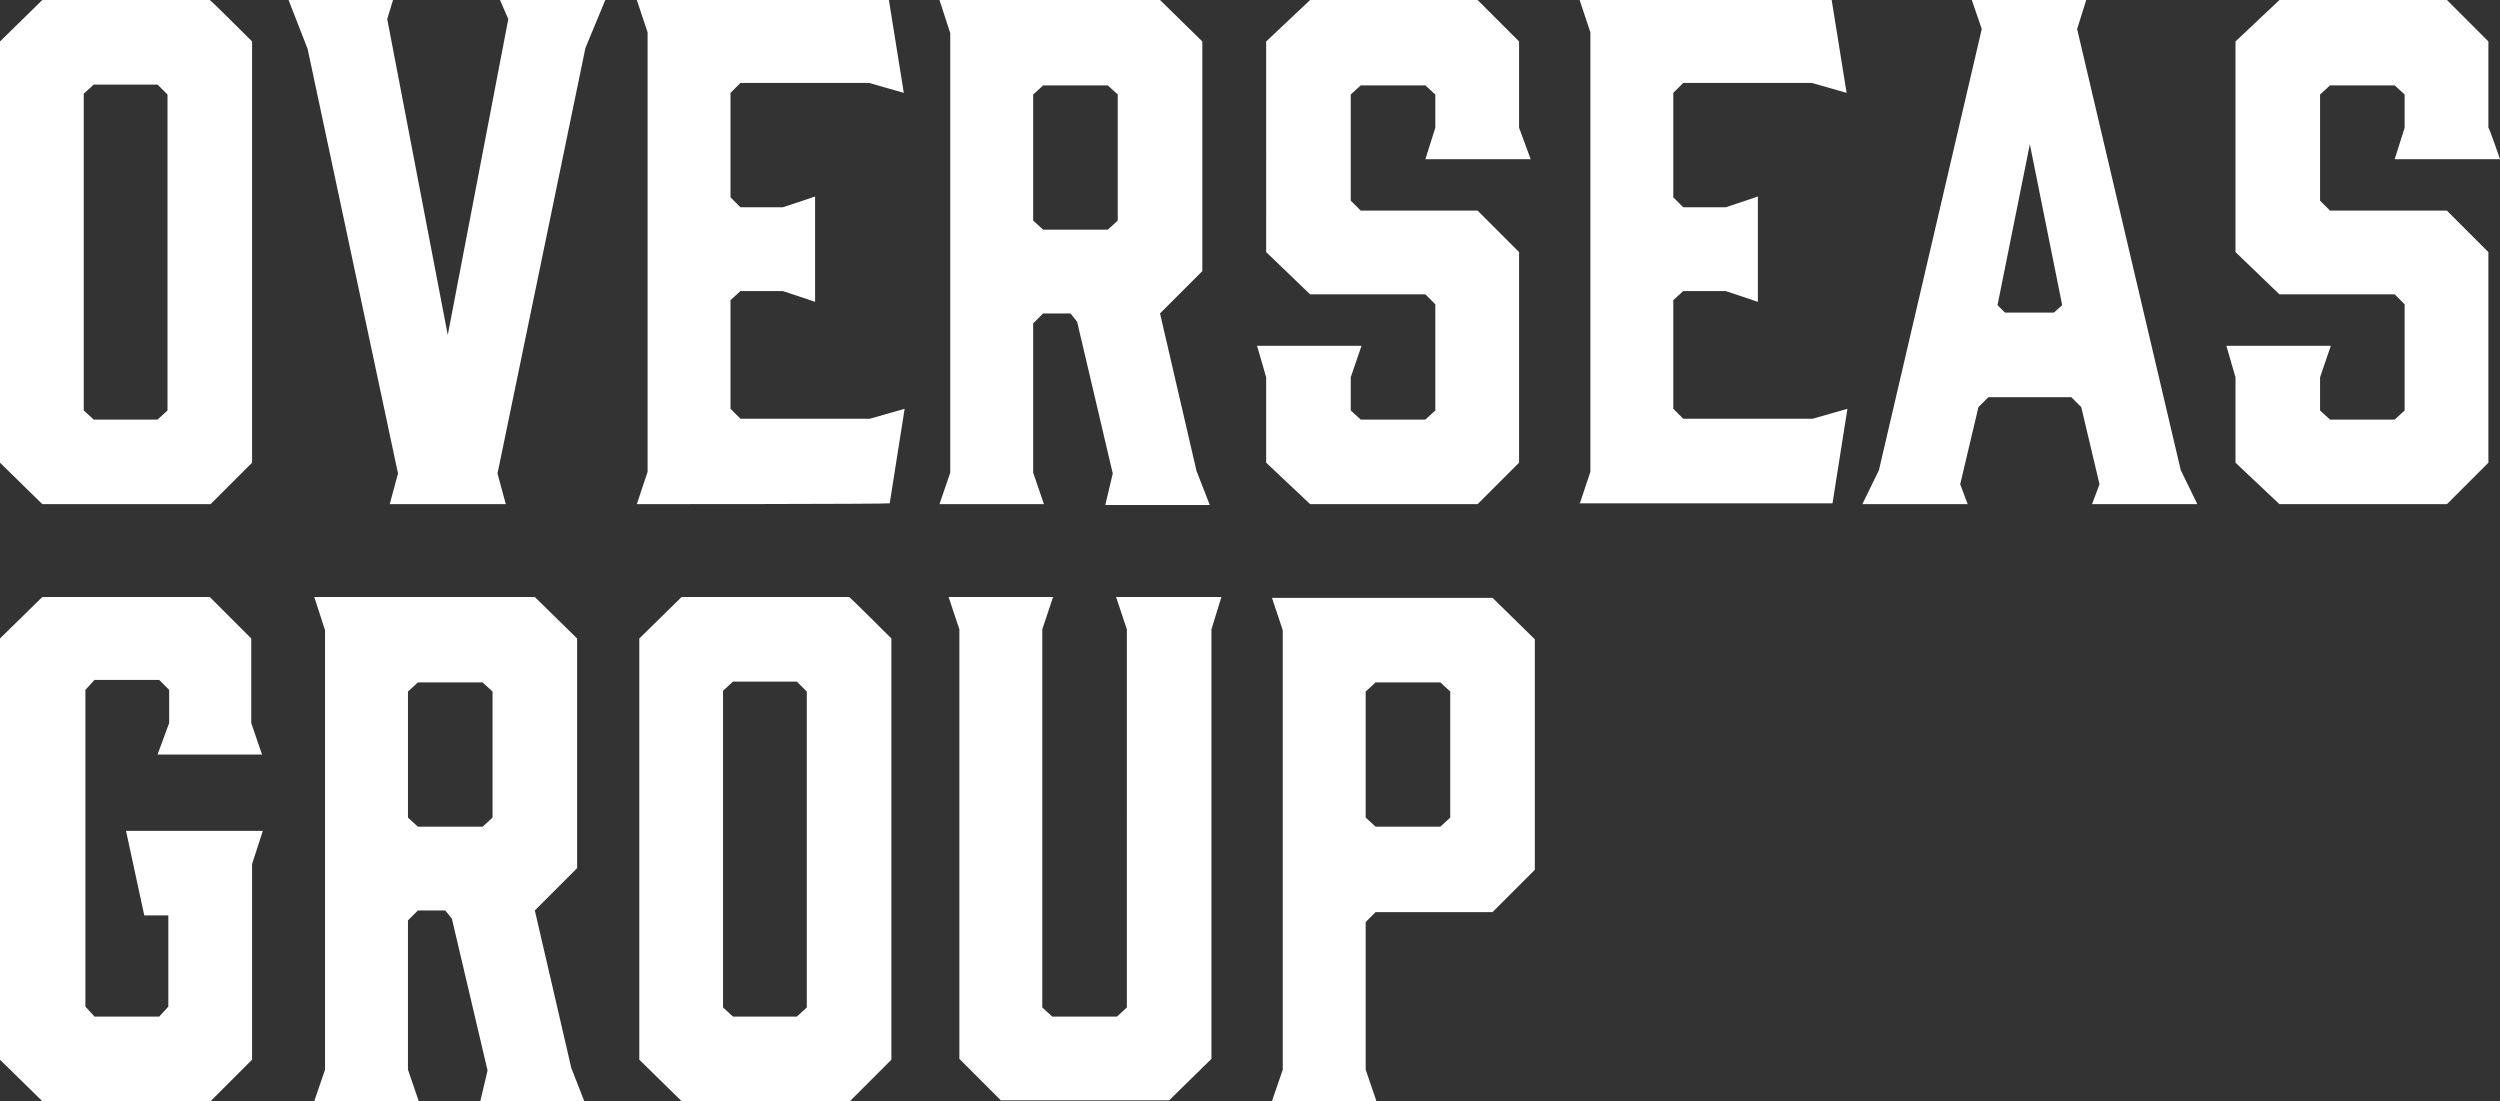
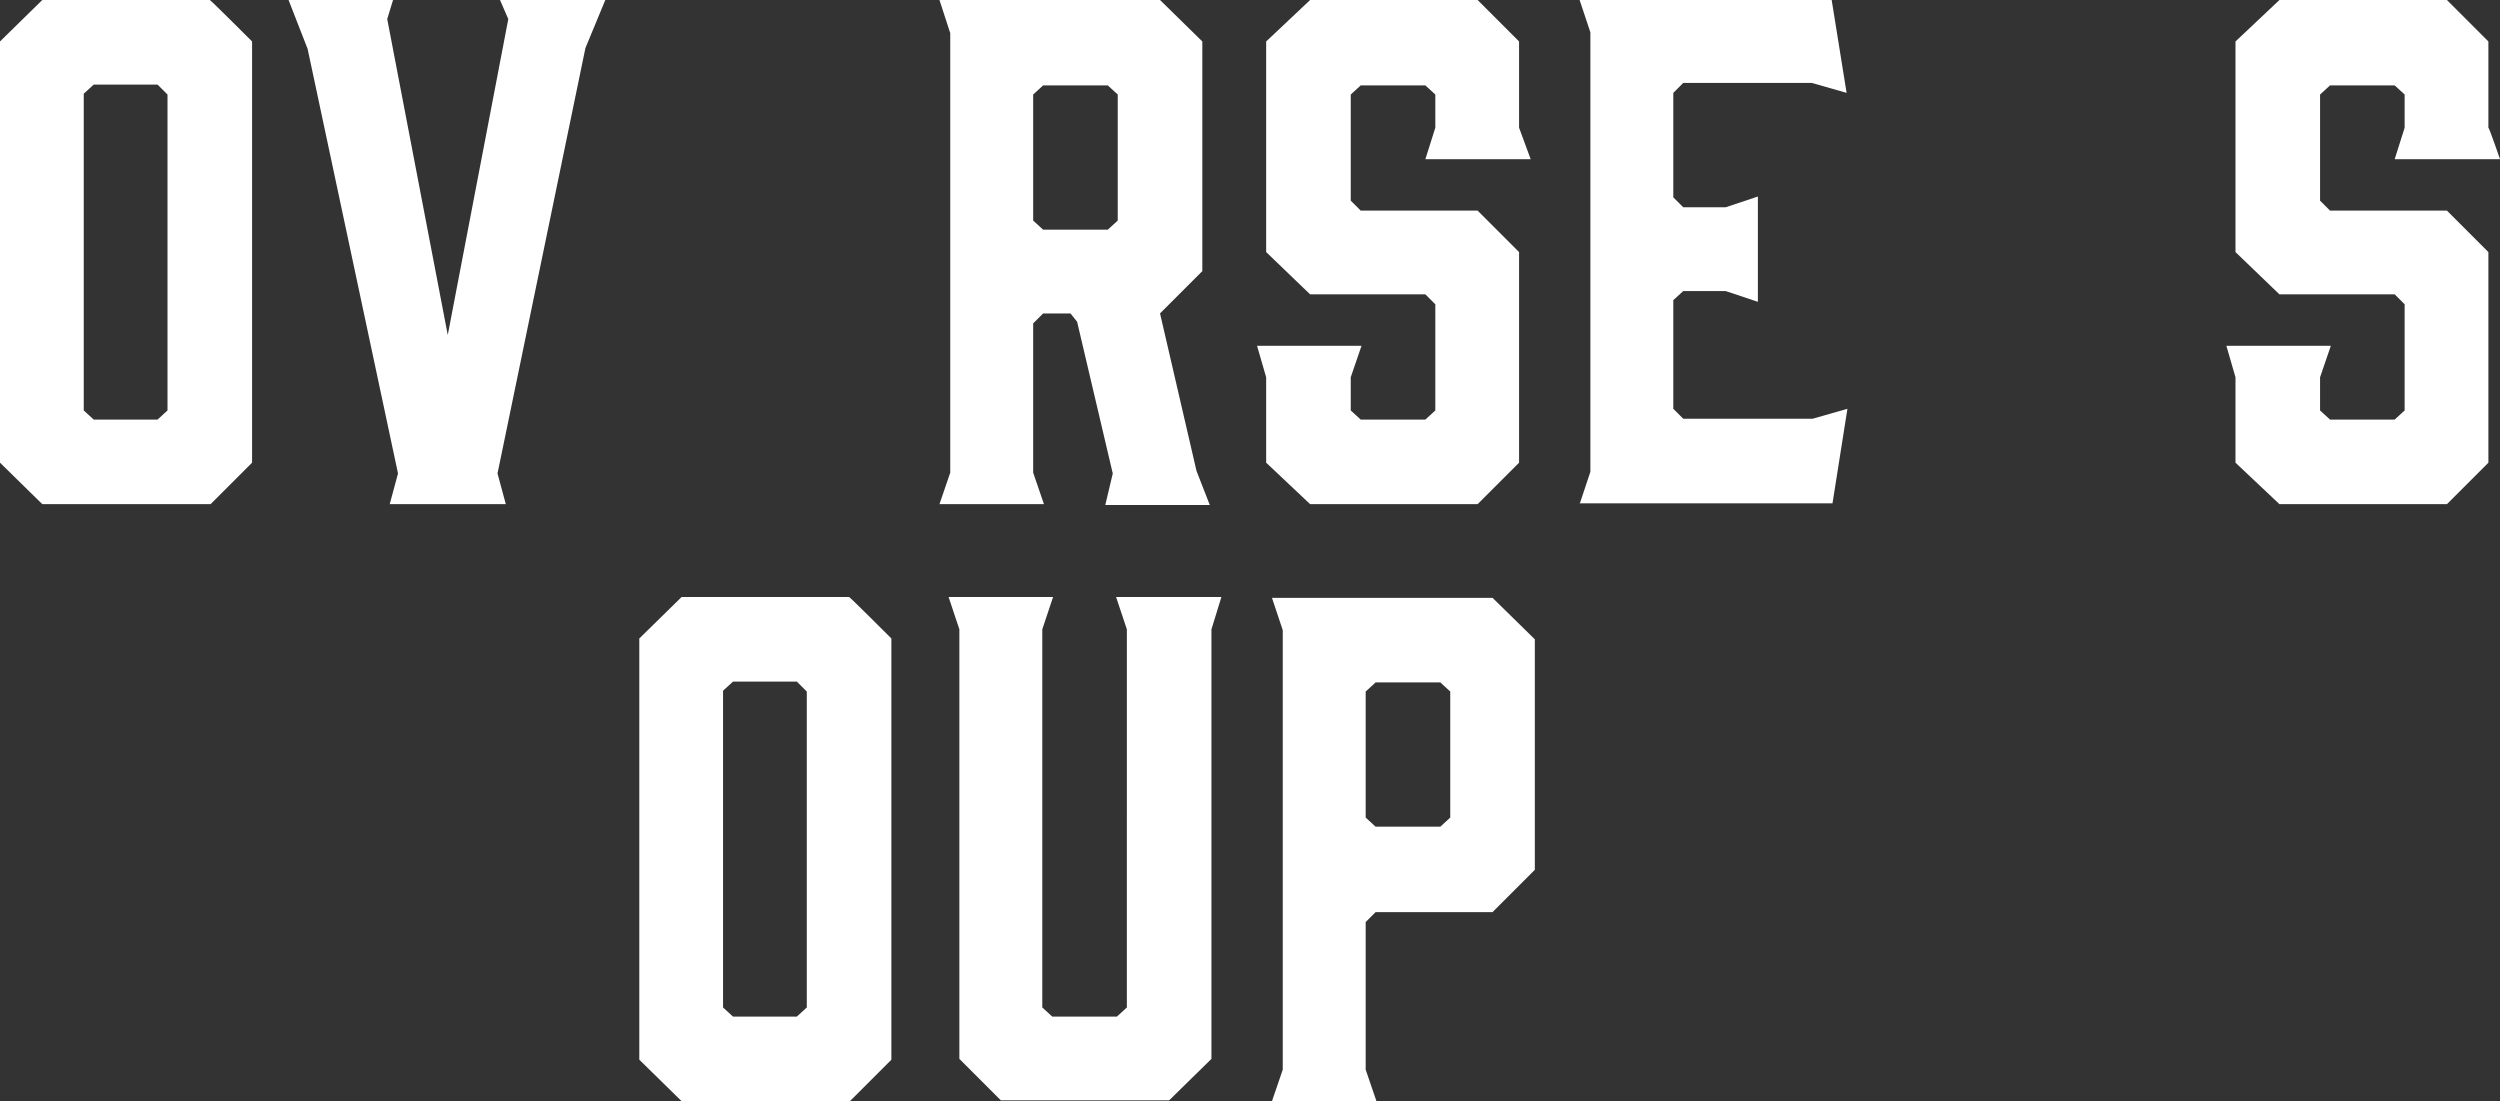
<svg xmlns="http://www.w3.org/2000/svg" version="1.1" id="レイヤー_1" x="0px" y="0px" viewBox="0 0 301.5 132.8" style="enable-background:new 0 0 301.5 132.8;" xml:space="preserve">
  <rect x="0" y="0" width="301.5" height="132.8" fill="#333333" stroke="none" />
  <style type="text/css">
	.st0{fill:#FFFFFF;}
</style>
  <g>
    <path class="st0" d="M30.4,5v50.8l-5,5H5.1l-5.1-5V5l5.1-5h20.2C25.4,0,30.4,5,30.4,5z M19,10.2h-7.7l-1.2,1.1v38.2l1.2,1.1H19   l1.2-1.1V11.4L19,10.2z" />
    <path class="st0" d="M60,57.1l1,3.7H47l1-3.7L37.1,5.9L34.8,0h12.6l-0.7,2.3L54,40.4l7.3-38.1l-1-2.3H73l-2.4,5.8L60,57.1z" />
-     <path class="st0" d="M76.8,60.8l1.3-3.9v-53L76.8,0h30.4l1.8,11.2l-4.2-1.2H89.3l-1.2,1.2v12.6l1.2,1.2h5.1l3.9-1.3v12.7l-3.9-1.3   h-5.1l-1.2,1.1v13.1l1.2,1.2h15.6l4.2-1.2l-1.8,11.4C107.2,60.8,76.8,60.8,76.8,60.8z" />
    <path class="st0" d="M113.3,60.8l1.3-3.8V4l-1.3-4h26.6l5.1,5v27.7l-5.1,5.1l4.4,19l1.6,4.1h-12.6l0.9-3.8l-4.3-18.3l-0.8-1h-3.3   l-1.2,1.2v18l1.3,3.8H113.3z M133.6,27.7l1.2-1.1V11.4l-1.2-1.1h-7.8l-1.2,1.1v15.2l1.2,1.1H133.6z" />
    <path class="st0" d="M184.6,19.2h-12.7l1.2-3.8v-4l-1.2-1.1h-7.8l-1.2,1.1v12.8l1.2,1.2h14.1l5,5v25.4l-5,5H158l-5.3-5V45.5   l-1.1-3.8h12.6l-1.3,3.8v4l1.2,1.1h7.8l1.2-1.1V36.7l-1.2-1.2H158l-5.3-5.1V5l5.3-5h20.2l5,5v10.4   C183.2,15.4,184.6,19.2,184.6,19.2z" />
    <path class="st0" d="M190.5,60.8l1.3-3.9v-53L190.5,0h30.4l1.8,11.2l-4.2-1.2H203l-1.2,1.2v12.6L203,25h5.1l3.9-1.3v12.7l-3.9-1.3   H203l-1.2,1.1v13.1l1.2,1.2h15.6l4.2-1.2L221,60.7h-30.5V60.8z" />
-     <path class="st0" d="M265,60.8h-12.7l0.9-2.4l-2.2-9.3l-1.2-1.2h-10l-1.2,1.2l-2.2,9.3l0.9,2.4h-12.7l2-4.1L239,3.5L237.8,0h13.8   l-1.1,3.5L263,56.7L265,60.8z M241.8,37.7h5.9l1-0.9l-3.9-19.4l-3.9,19.4L241.8,37.7z" />
    <path class="st0" d="M301.5,19.2h-12.7l1.2-3.8v-4l-1.2-1.1H281l-1.2,1.1v12.8l1.2,1.2h14.1l5,5v25.4l-5,5h-20.2l-5.3-5V45.5   l-1.1-3.8h12.6l-1.3,3.8v4l1.2,1.1h7.8l1.2-1.1V36.7l-1.2-1.2h-13.9l-5.3-5.1V5l5.3-5h20.2l5,5v10.4   C300.2,15.4,301.5,19.2,301.5,19.2L301.5,19.2z" />
-     <path class="st0" d="M0,127.8V77l5.1-5h20.2l5,5v10.2l1.3,3.8H19l1.4-3.8v-4L19.2,82h-7.8l-1.1,1.2v38.2l1.1,1.2h7.8l1.1-1.2v-11   h-2.9l-2.2-10.2h16.5l-1.3,4v23.6l-5,5H5.1L0,127.8z" />
-     <path class="st0" d="M37.9,132.8l1.3-3.8V76l-1.3-4h26.6l5.1,5v27.7l-5.1,5.1l4.4,19l1.6,4.1H57.9l0.9-3.8l-4.3-18.3l-0.8-1h-3.3   l-1.2,1.2v18l1.3,3.8L37.9,132.8z M58.2,99.7l1.2-1.1V83.4l-1.2-1.1h-7.8l-1.2,1.1v15.2l1.2,1.1H58.2z" />
    <path class="st0" d="M107.5,77v50.8l-5,5H82.2l-5.1-5V77l5.1-5h20.2C102.5,72,107.5,77,107.5,77z M96.1,82.2h-7.7l-1.2,1.1v38.2   l1.2,1.1h7.7l1.2-1.1V83.4L96.1,82.2z" />
    <path class="st0" d="M146.1,75.9v51.8l-5.1,5h-20.3l-5-5V75.9l-1.3-3.9H127l-1.3,3.9v45.6l1.2,1.1h7.8l1.2-1.1V75.9l-1.3-3.9h12.7   L146.1,75.9z" />
    <path class="st0" d="M166,132.8h-12.6l1.3-3.8V76l-1.3-3.9H180l5.1,5v27.8L180,110h-14.1l-1.2,1.2V129L166,132.8z M165.9,99.7h7.8   l1.2-1.1V83.4l-1.2-1.1h-7.8l-1.2,1.1v15.2L165.9,99.7z" />
  </g>
</svg>